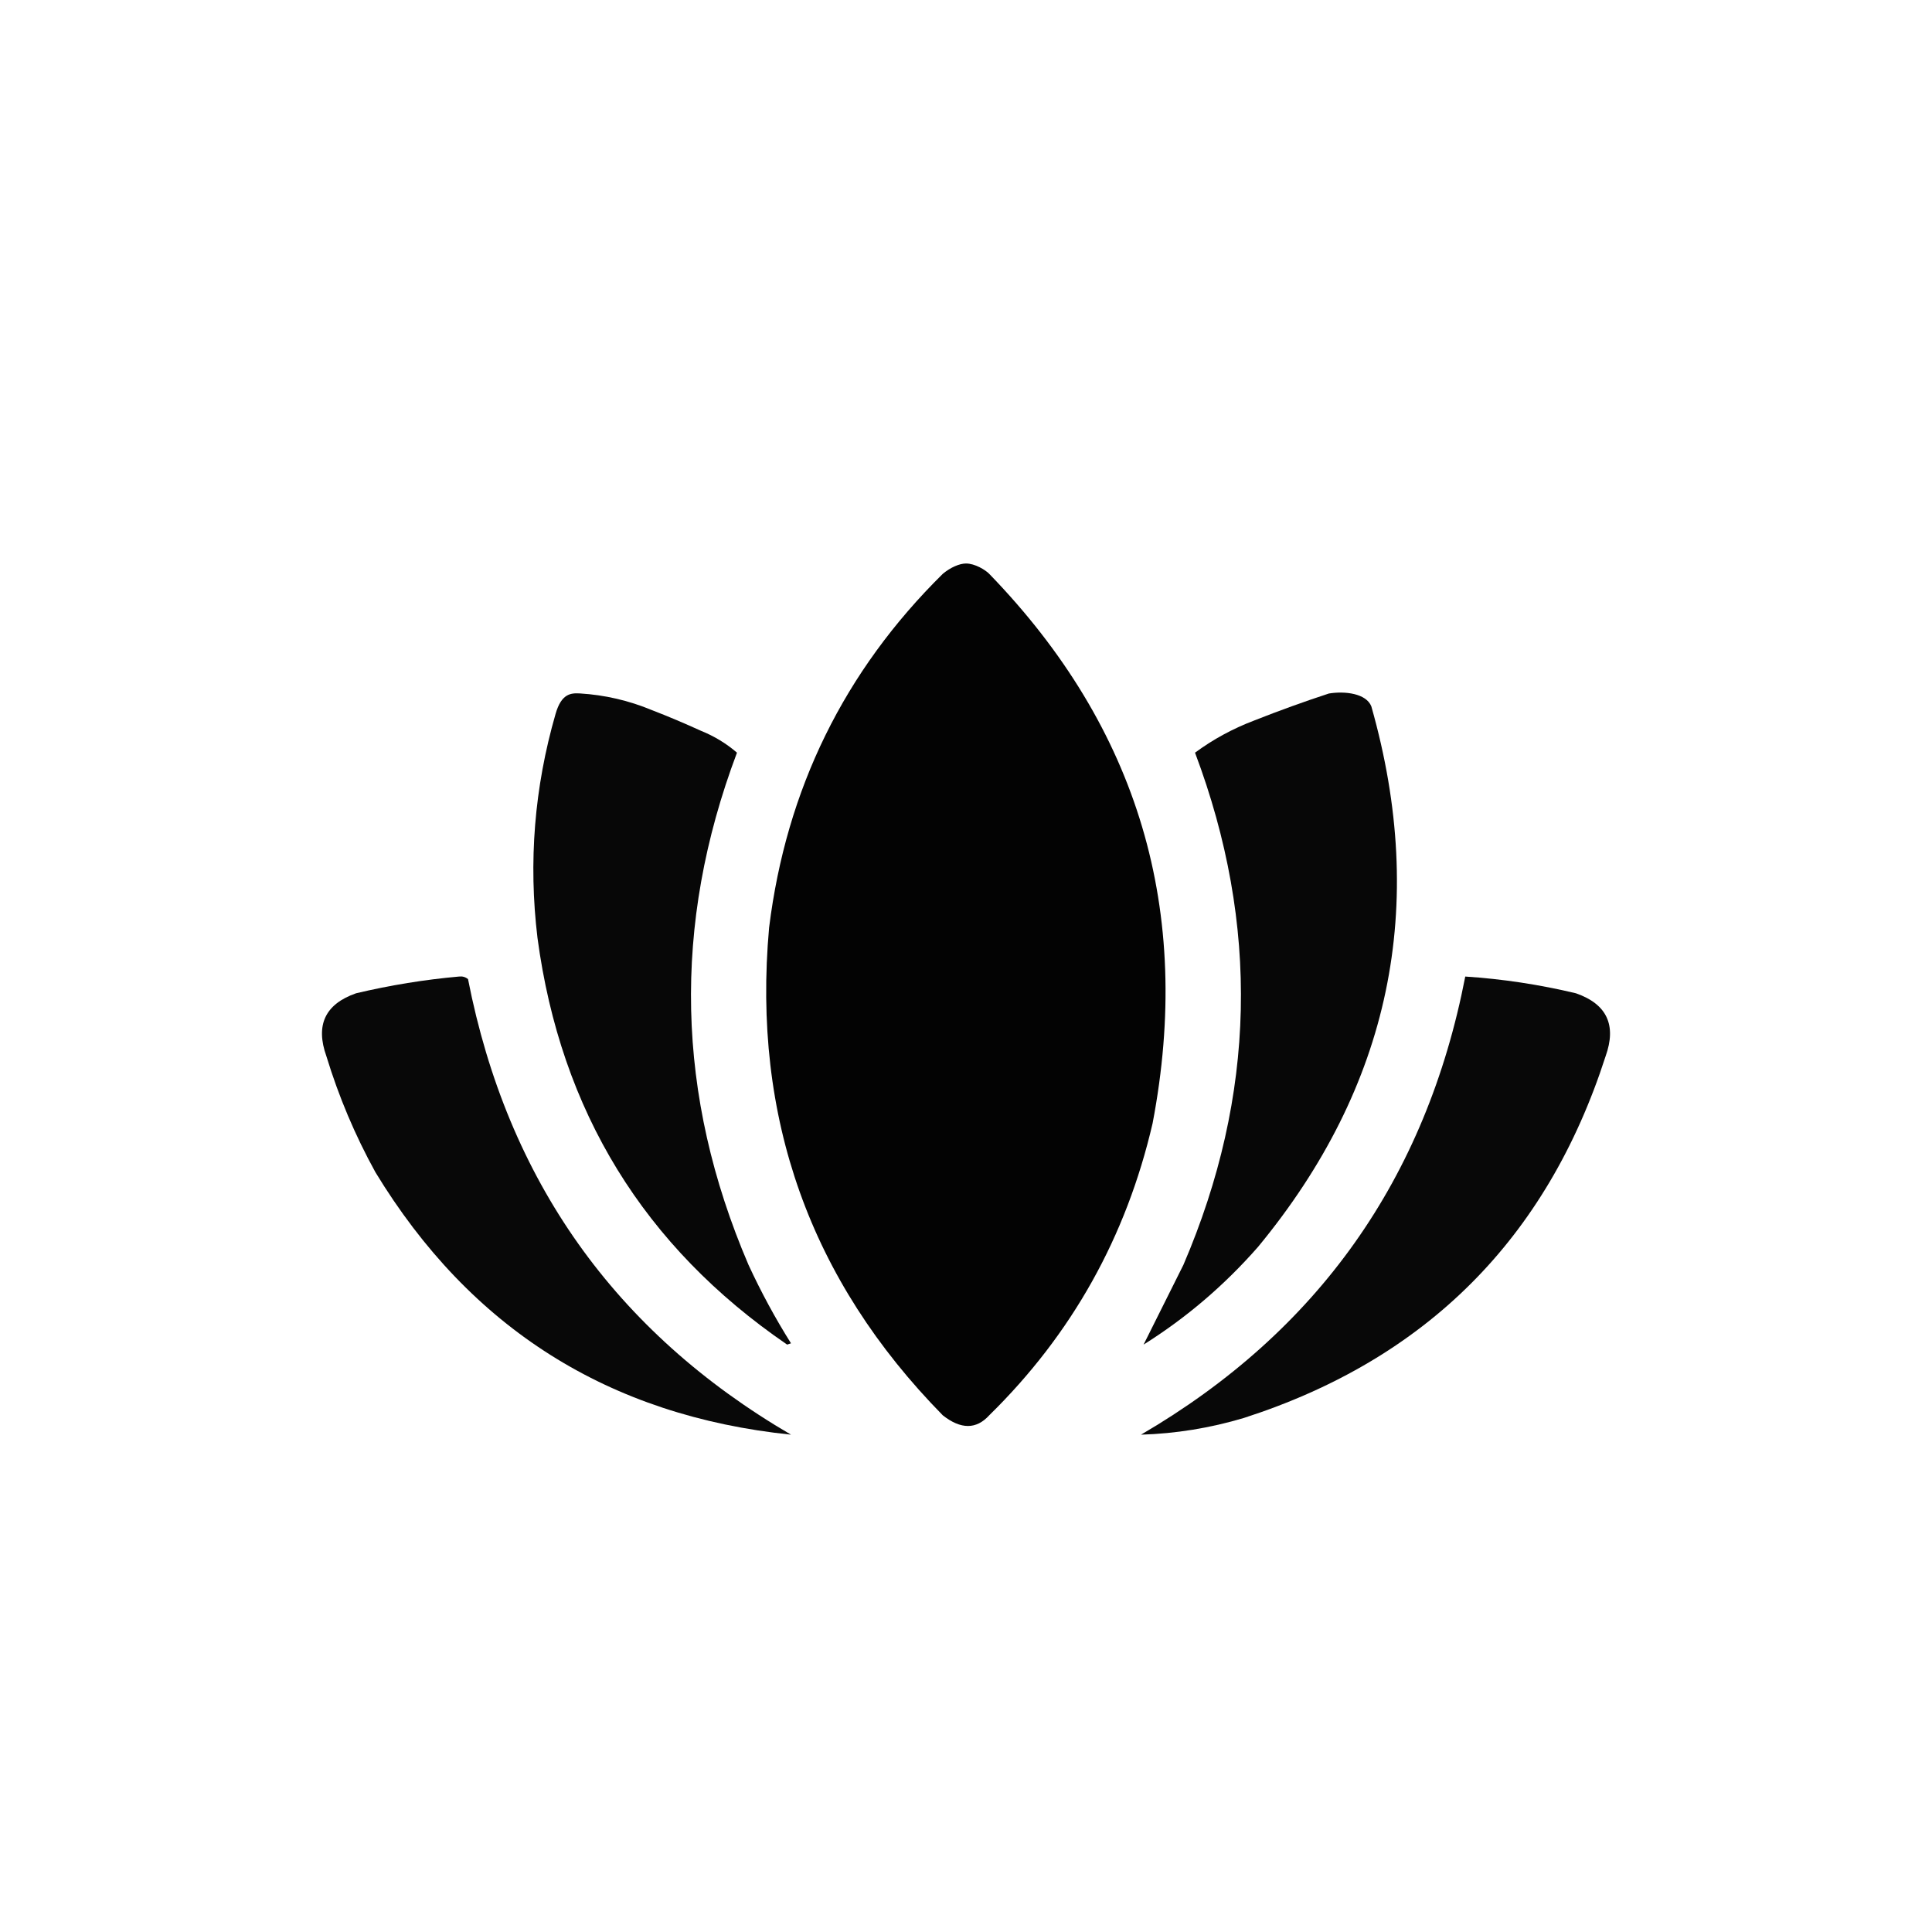
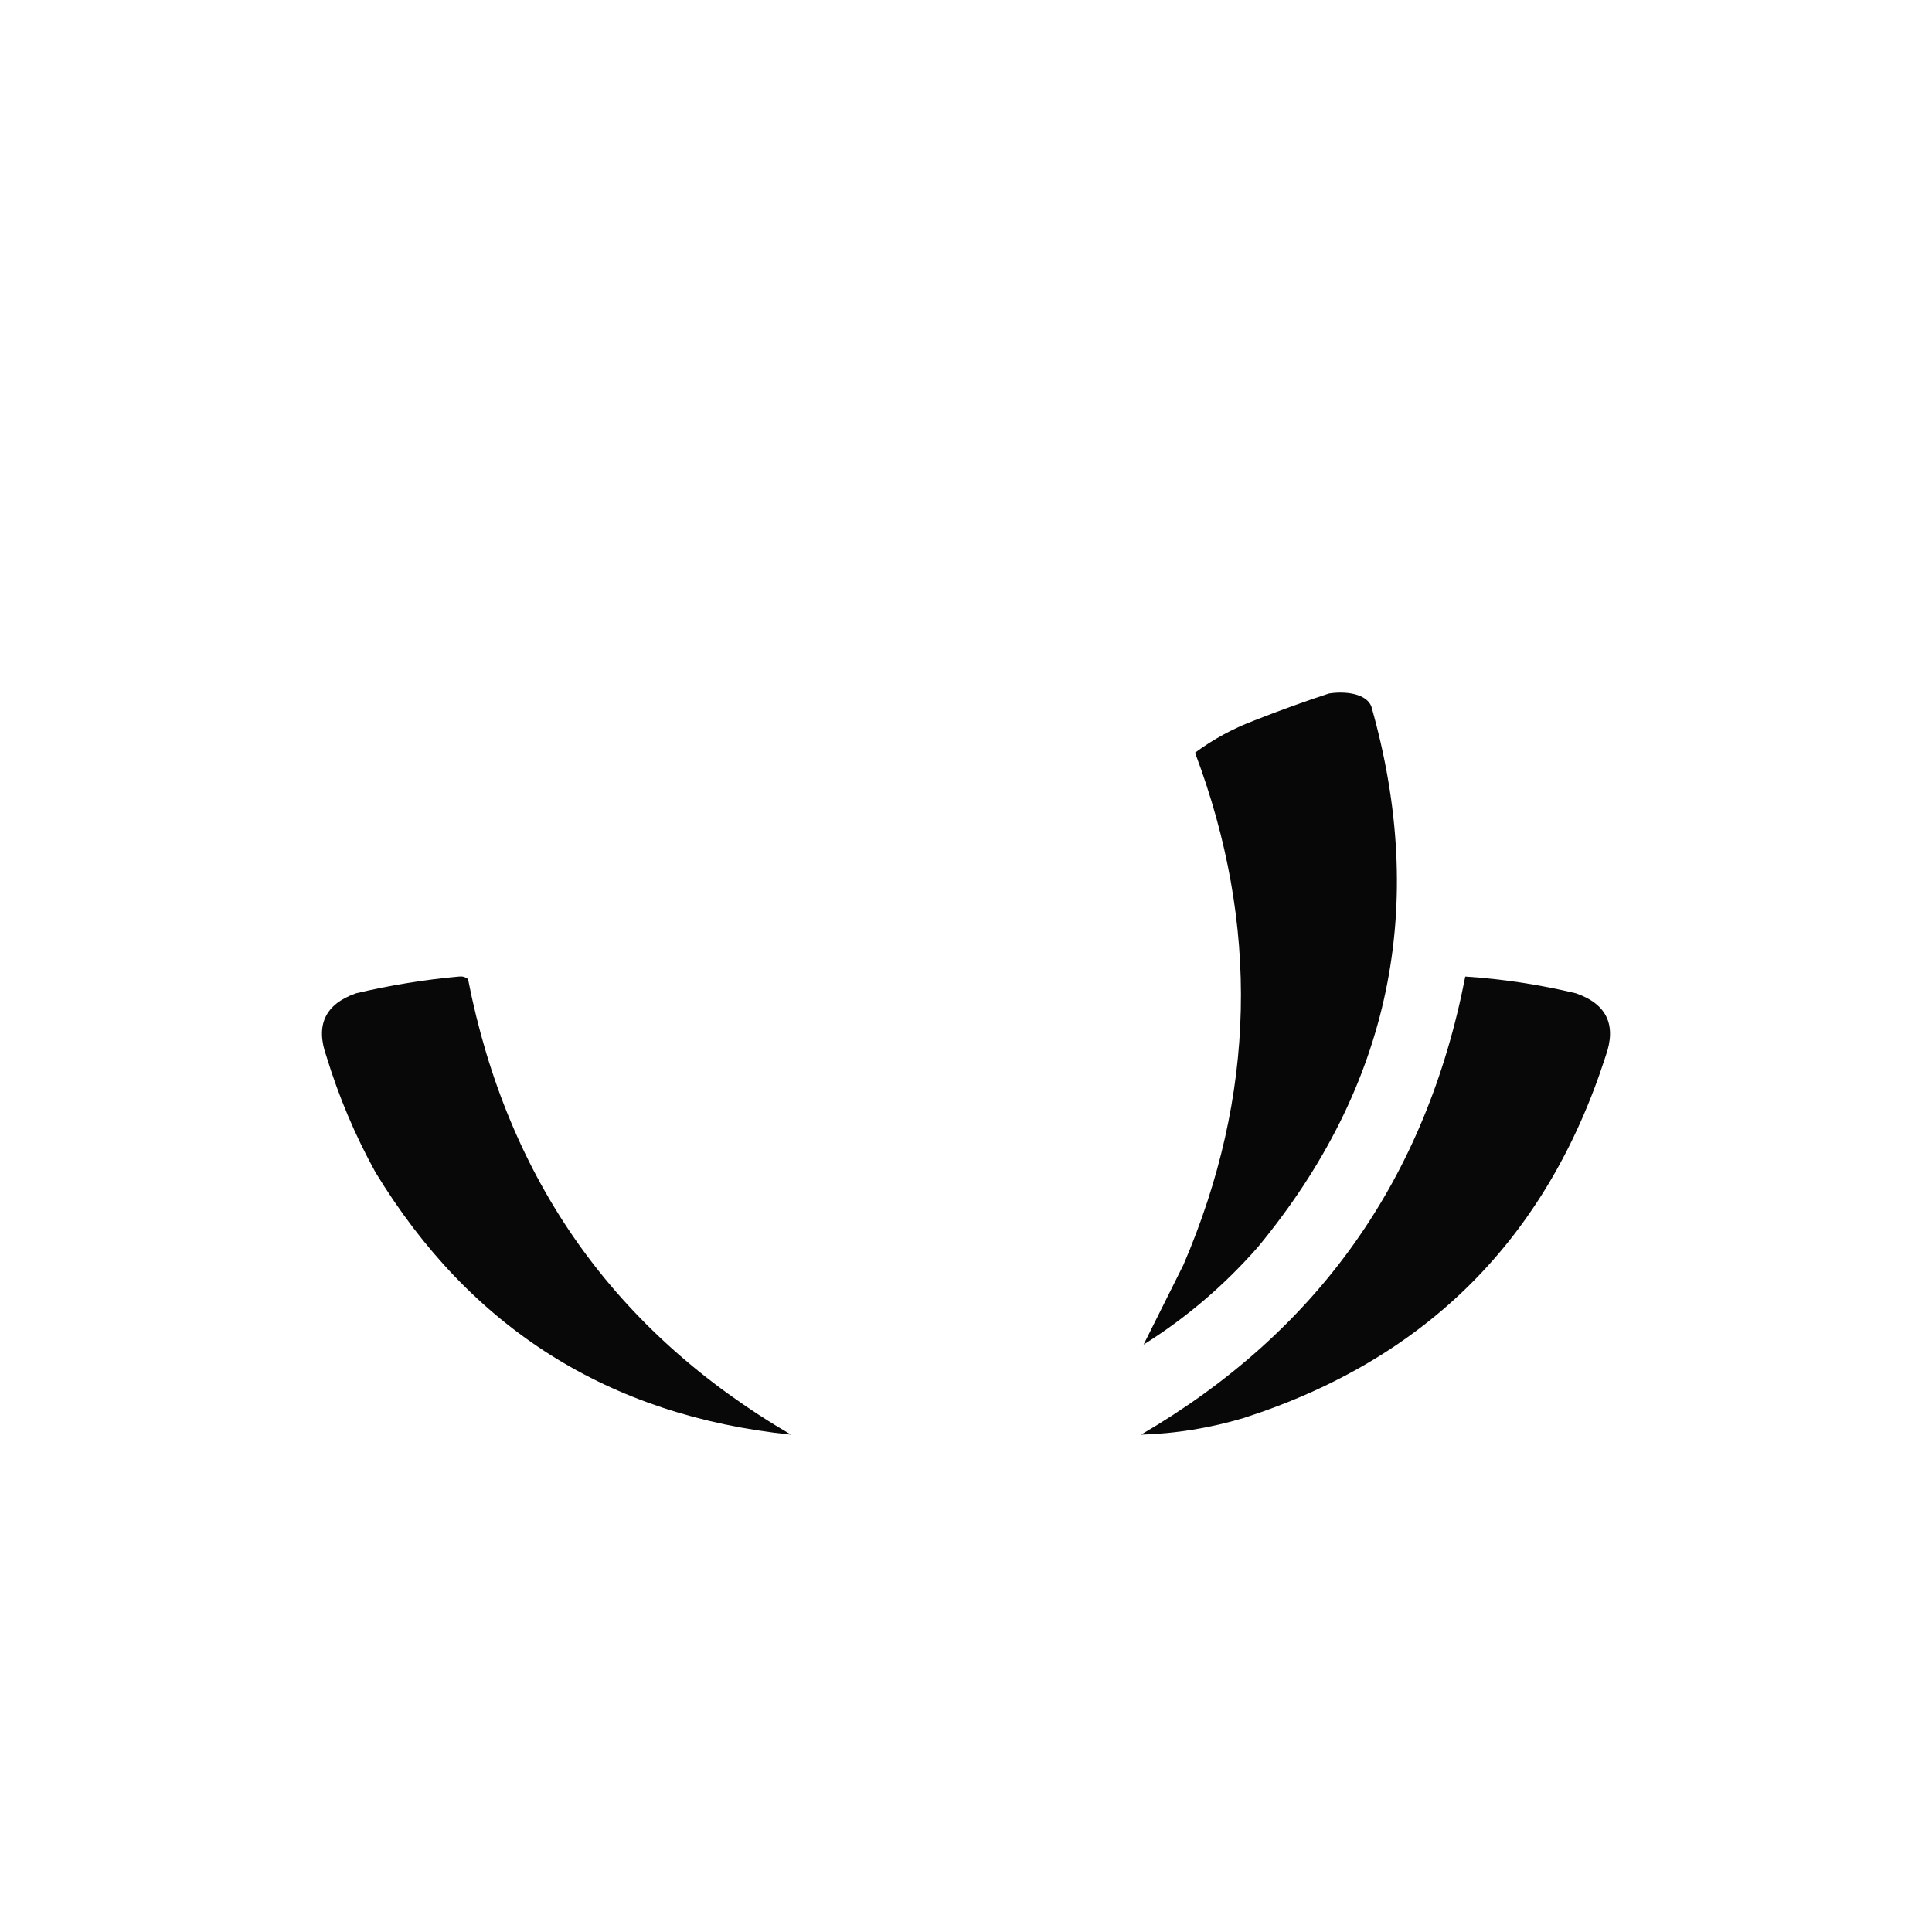
<svg xmlns="http://www.w3.org/2000/svg" width="24" height="24" viewBox="0 0 24 24" fill="none">
-   <path opacity="0.987" fill-rule="evenodd" clip-rule="evenodd" d="M12 7C12.112 7 12.241 7.08 12.288 7.128C14.144 9.043 14.821 11.319 14.318 13.954C13.991 15.365 13.315 16.575 12.288 17.582C12.128 17.758 11.936 17.758 11.712 17.582C10.062 15.902 9.342 13.883 9.554 11.524C9.767 9.803 10.487 8.337 11.712 7.128C11.808 7.048 11.92 7 12 7Z" fill="black" />
-   <path opacity="0.971" fill-rule="evenodd" clip-rule="evenodd" d="M7.204 8.614C7.513 8.633 7.812 8.702 8.1 8.822C8.305 8.901 8.507 8.987 8.707 9.078C8.873 9.145 9.023 9.236 9.155 9.35C8.348 11.49 8.396 13.611 9.298 15.712C9.454 16.05 9.63 16.375 9.826 16.687C9.81 16.692 9.794 16.698 9.778 16.703C7.999 15.486 6.965 13.802 6.677 11.652C6.563 10.709 6.638 9.782 6.901 8.87C6.974 8.614 7.092 8.608 7.204 8.614Z" fill="black" />
  <path opacity="0.971" fill-rule="evenodd" clip-rule="evenodd" d="M16.508 8.615C16.711 8.582 16.971 8.615 17.035 8.774C17.741 11.259 17.272 13.497 15.629 15.488C15.211 15.965 14.737 16.37 14.206 16.703C14.365 16.385 14.53 16.055 14.701 15.712C15.603 13.611 15.651 11.49 14.845 9.35C15.07 9.184 15.315 9.051 15.581 8.95C15.89 8.828 16.199 8.716 16.508 8.615Z" fill="black" />
  <path opacity="0.966" fill-rule="evenodd" clip-rule="evenodd" d="M5.702 12.131C5.744 12.126 5.781 12.136 5.814 12.163C6.303 14.66 7.64 16.546 9.826 17.822C7.563 17.588 5.842 16.502 4.663 14.561C4.41 14.102 4.208 13.623 4.055 13.122C3.916 12.734 4.039 12.473 4.423 12.339C4.849 12.238 5.275 12.169 5.702 12.131Z" fill="black" />
  <path opacity="0.966" fill-rule="evenodd" clip-rule="evenodd" d="M18.202 12.131C18.666 12.161 19.124 12.231 19.577 12.339C19.961 12.473 20.084 12.734 19.945 13.122C19.215 15.387 17.717 16.884 15.453 17.614C15.032 17.74 14.605 17.809 14.174 17.822C16.372 16.539 17.715 14.642 18.202 12.131Z" fill="black" />
</svg>